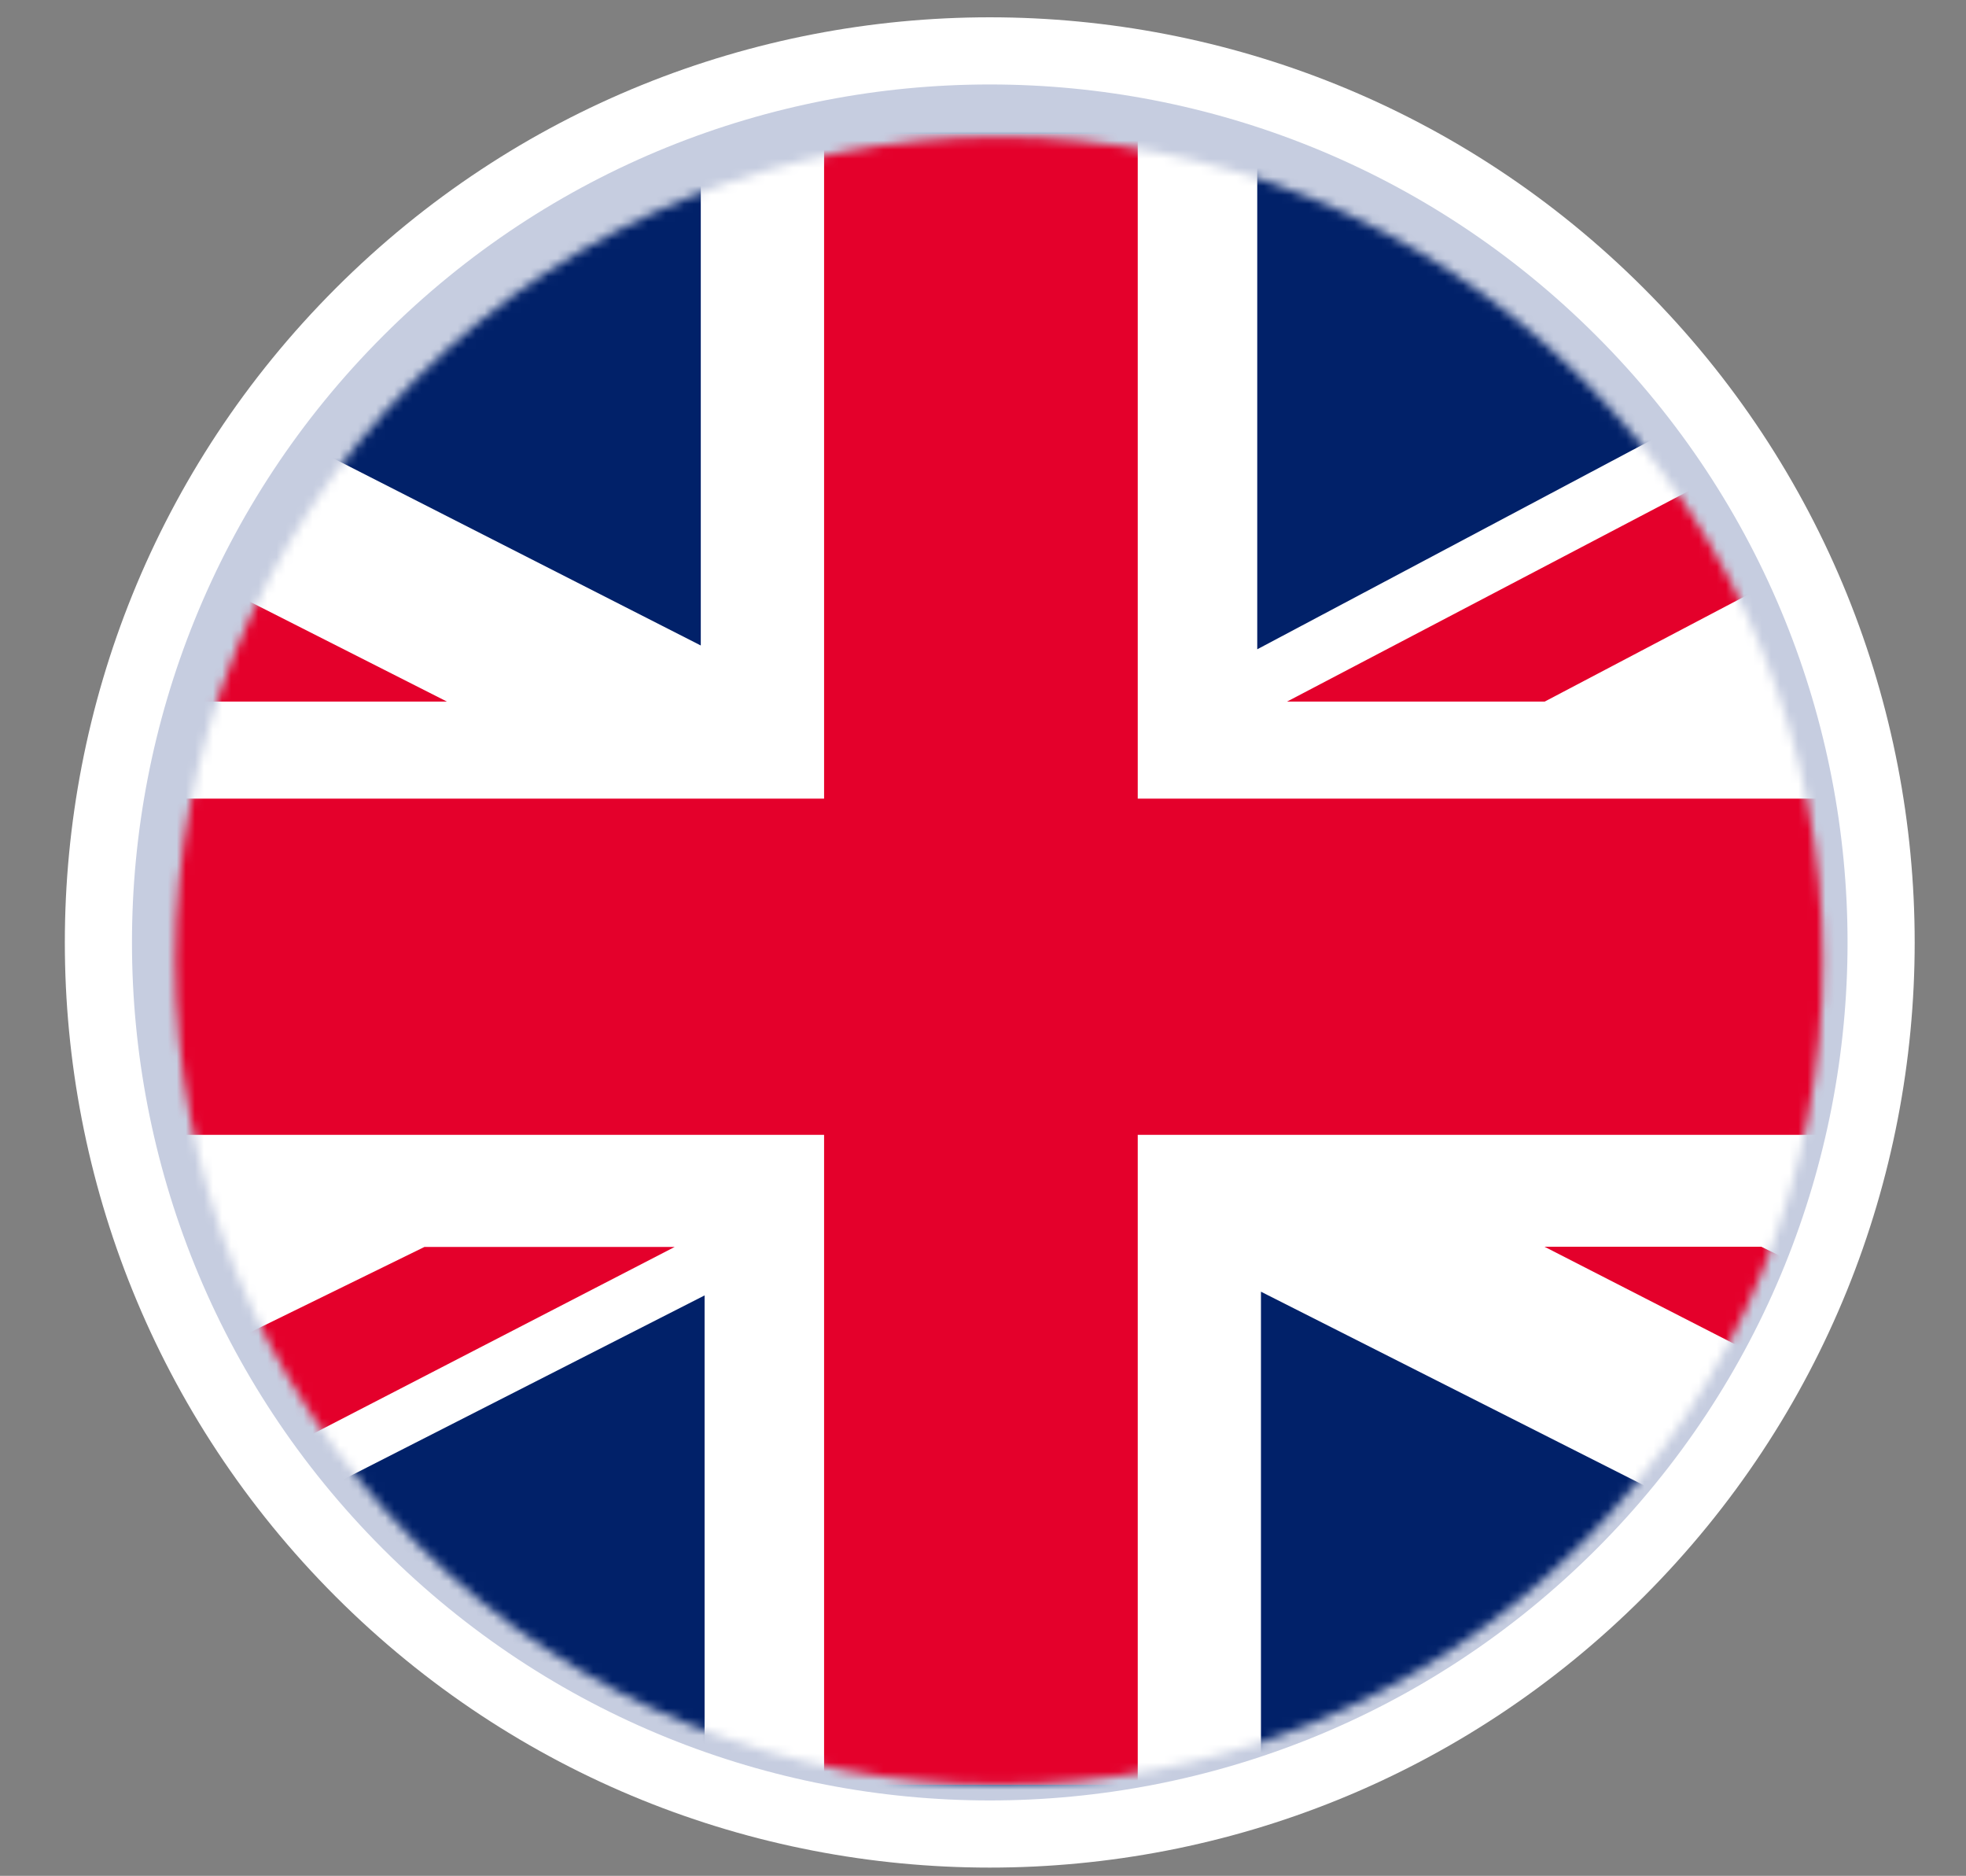
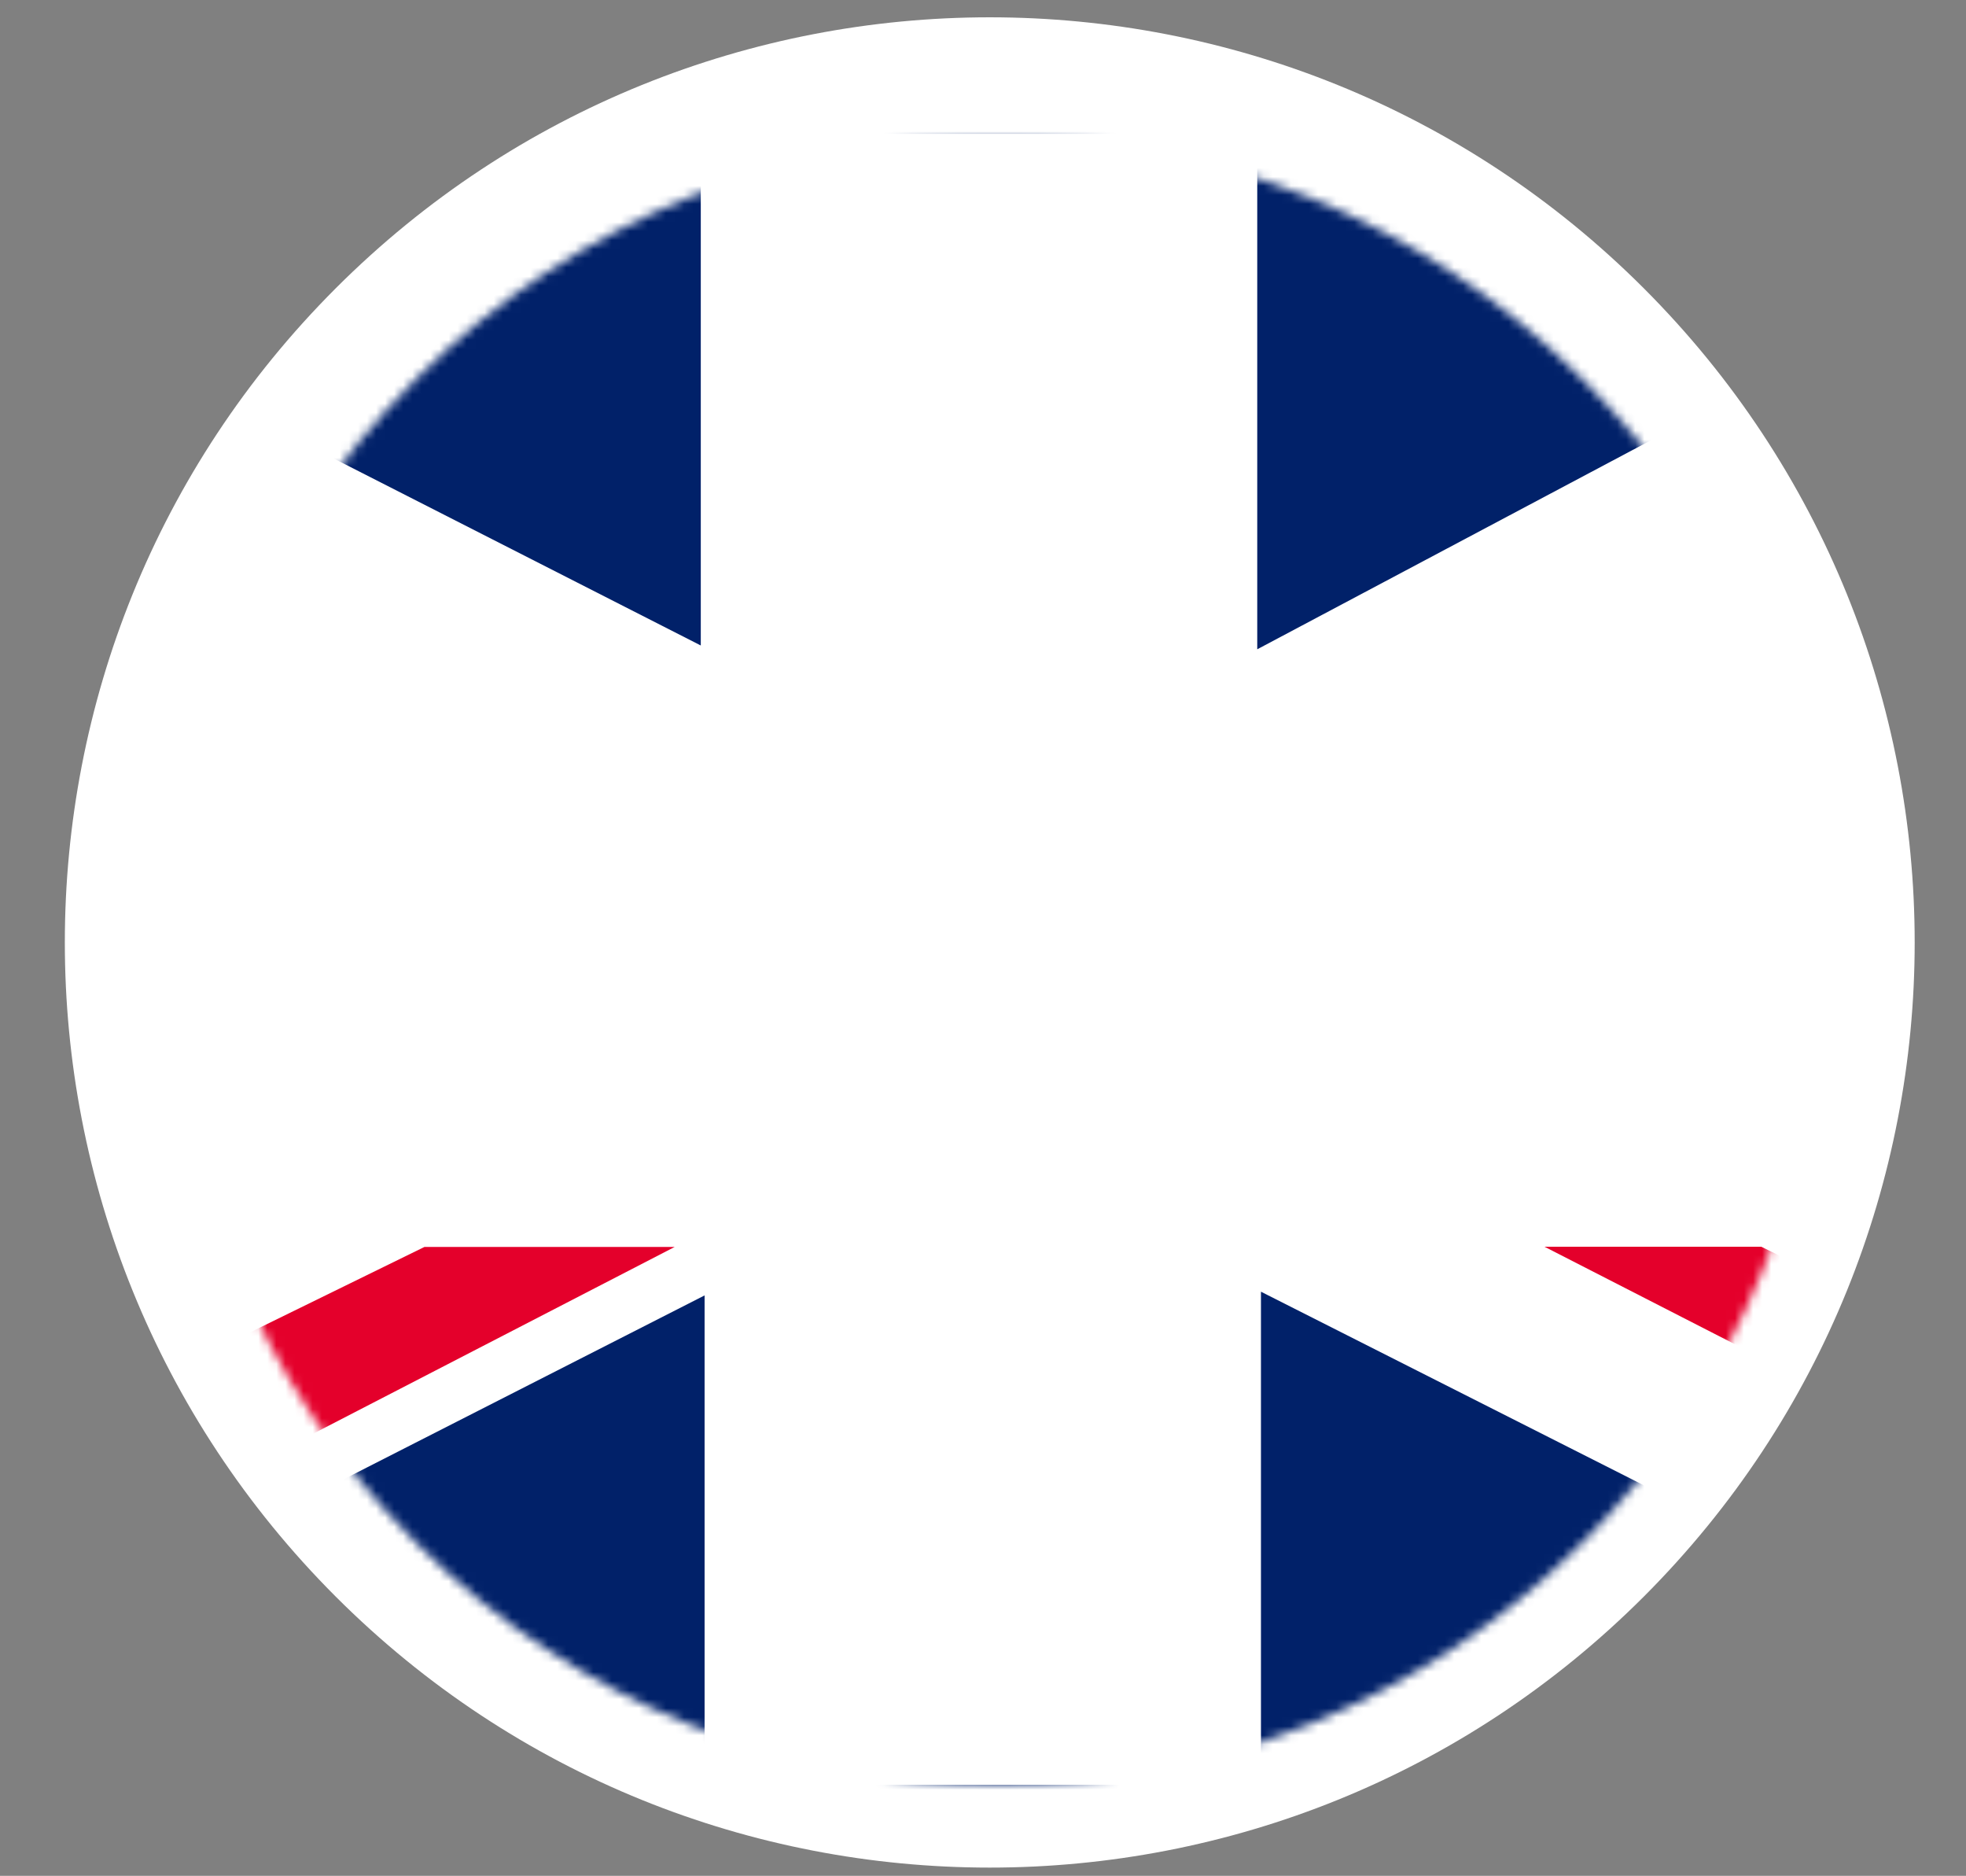
<svg xmlns="http://www.w3.org/2000/svg" width="217" height="207" viewBox="0 0 217 207" fill="none">
  <rect x="0" y="0" width="217" height="207" fill="#808080" stroke="none" />
  <path d="M181.435 176.189C221.303 136.32 221.303 71.681 181.435 31.812C141.566 -8.057 76.926 -8.057 37.058 31.812C-2.811 71.681 -2.811 136.32 37.058 176.189C76.926 216.058 141.566 216.058 181.435 176.189Z" fill="white" />
-   <path d="M176.195 170.949C213.17 133.975 213.17 74.026 176.195 37.052C139.22 0.077 79.272 0.077 42.297 37.052C5.323 74.026 5.323 133.975 42.297 170.949C79.272 207.924 139.22 207.924 176.195 170.949Z" fill="#C6CDE0" />
  <mask id="mask0_218_69" style="mask-type:luminance" maskUnits="userSpaceOnUse" x="19" y="15" width="183" height="182">
    <path d="M174.569 170.32C210.075 134.814 210.075 77.247 174.569 41.74C139.062 6.234 81.495 6.234 45.988 41.74C10.482 77.247 10.482 134.814 45.988 170.32C81.495 205.827 139.062 205.827 174.569 170.32Z" fill="white" />
  </mask>
  <g mask="url(#mask0_218_69)">
    <path d="M312.21 0H-78V238.82H312.21V0Z" fill="#012169" />
    <path d="M-74.32 36.2L7.7 76.59H-74.32V137.59H7.7L-74.32 177.57V196.95L-31.46 198.59L77.77 142.95V196.95H139.18V142.54L250.05 198.59H289.62V177.99L208.01 136.77L289.62 137.18V75.36L208.84 77L289.62 36.2V14.77H245.93L138.77 71.65V14.77H77.35V71.23L-33.52 14.77H-74.32V36.2Z" fill="white" />
-     <path d="M290.04 88.13H-73.91V125.23H290.04V88.13Z" fill="#E4002B" />
-     <path d="M125.58 14.77H90.96V196.95H125.58V14.77Z" fill="#E4002B" />
-     <path d="M-73.91 30.84L21.71 77.42H49.33L-74.32 14.77L-73.91 30.84Z" fill="#E4002B" />
-     <path d="M142.06 77.42H170.5L289.62 14.77L260.77 15.18L142.06 77.42Z" fill="#E4002B" />
+     <path d="M125.58 14.77H90.96H125.58V14.77Z" fill="#E4002B" />
    <path d="M-74.32 196.95C-63.79 197.35 -53.26 197.74 -42.73 198.14C-3.66 177.96 35.4 157.78 74.47 137.6H46.85L-74.32 196.95Z" fill="#E4002B" />
    <path d="M170.5 137.59L289.62 198.59V184.37C257.88 168.78 226.15 153.18 194.41 137.58H170.5V137.59Z" fill="#E4002B" />
  </g>
</svg>